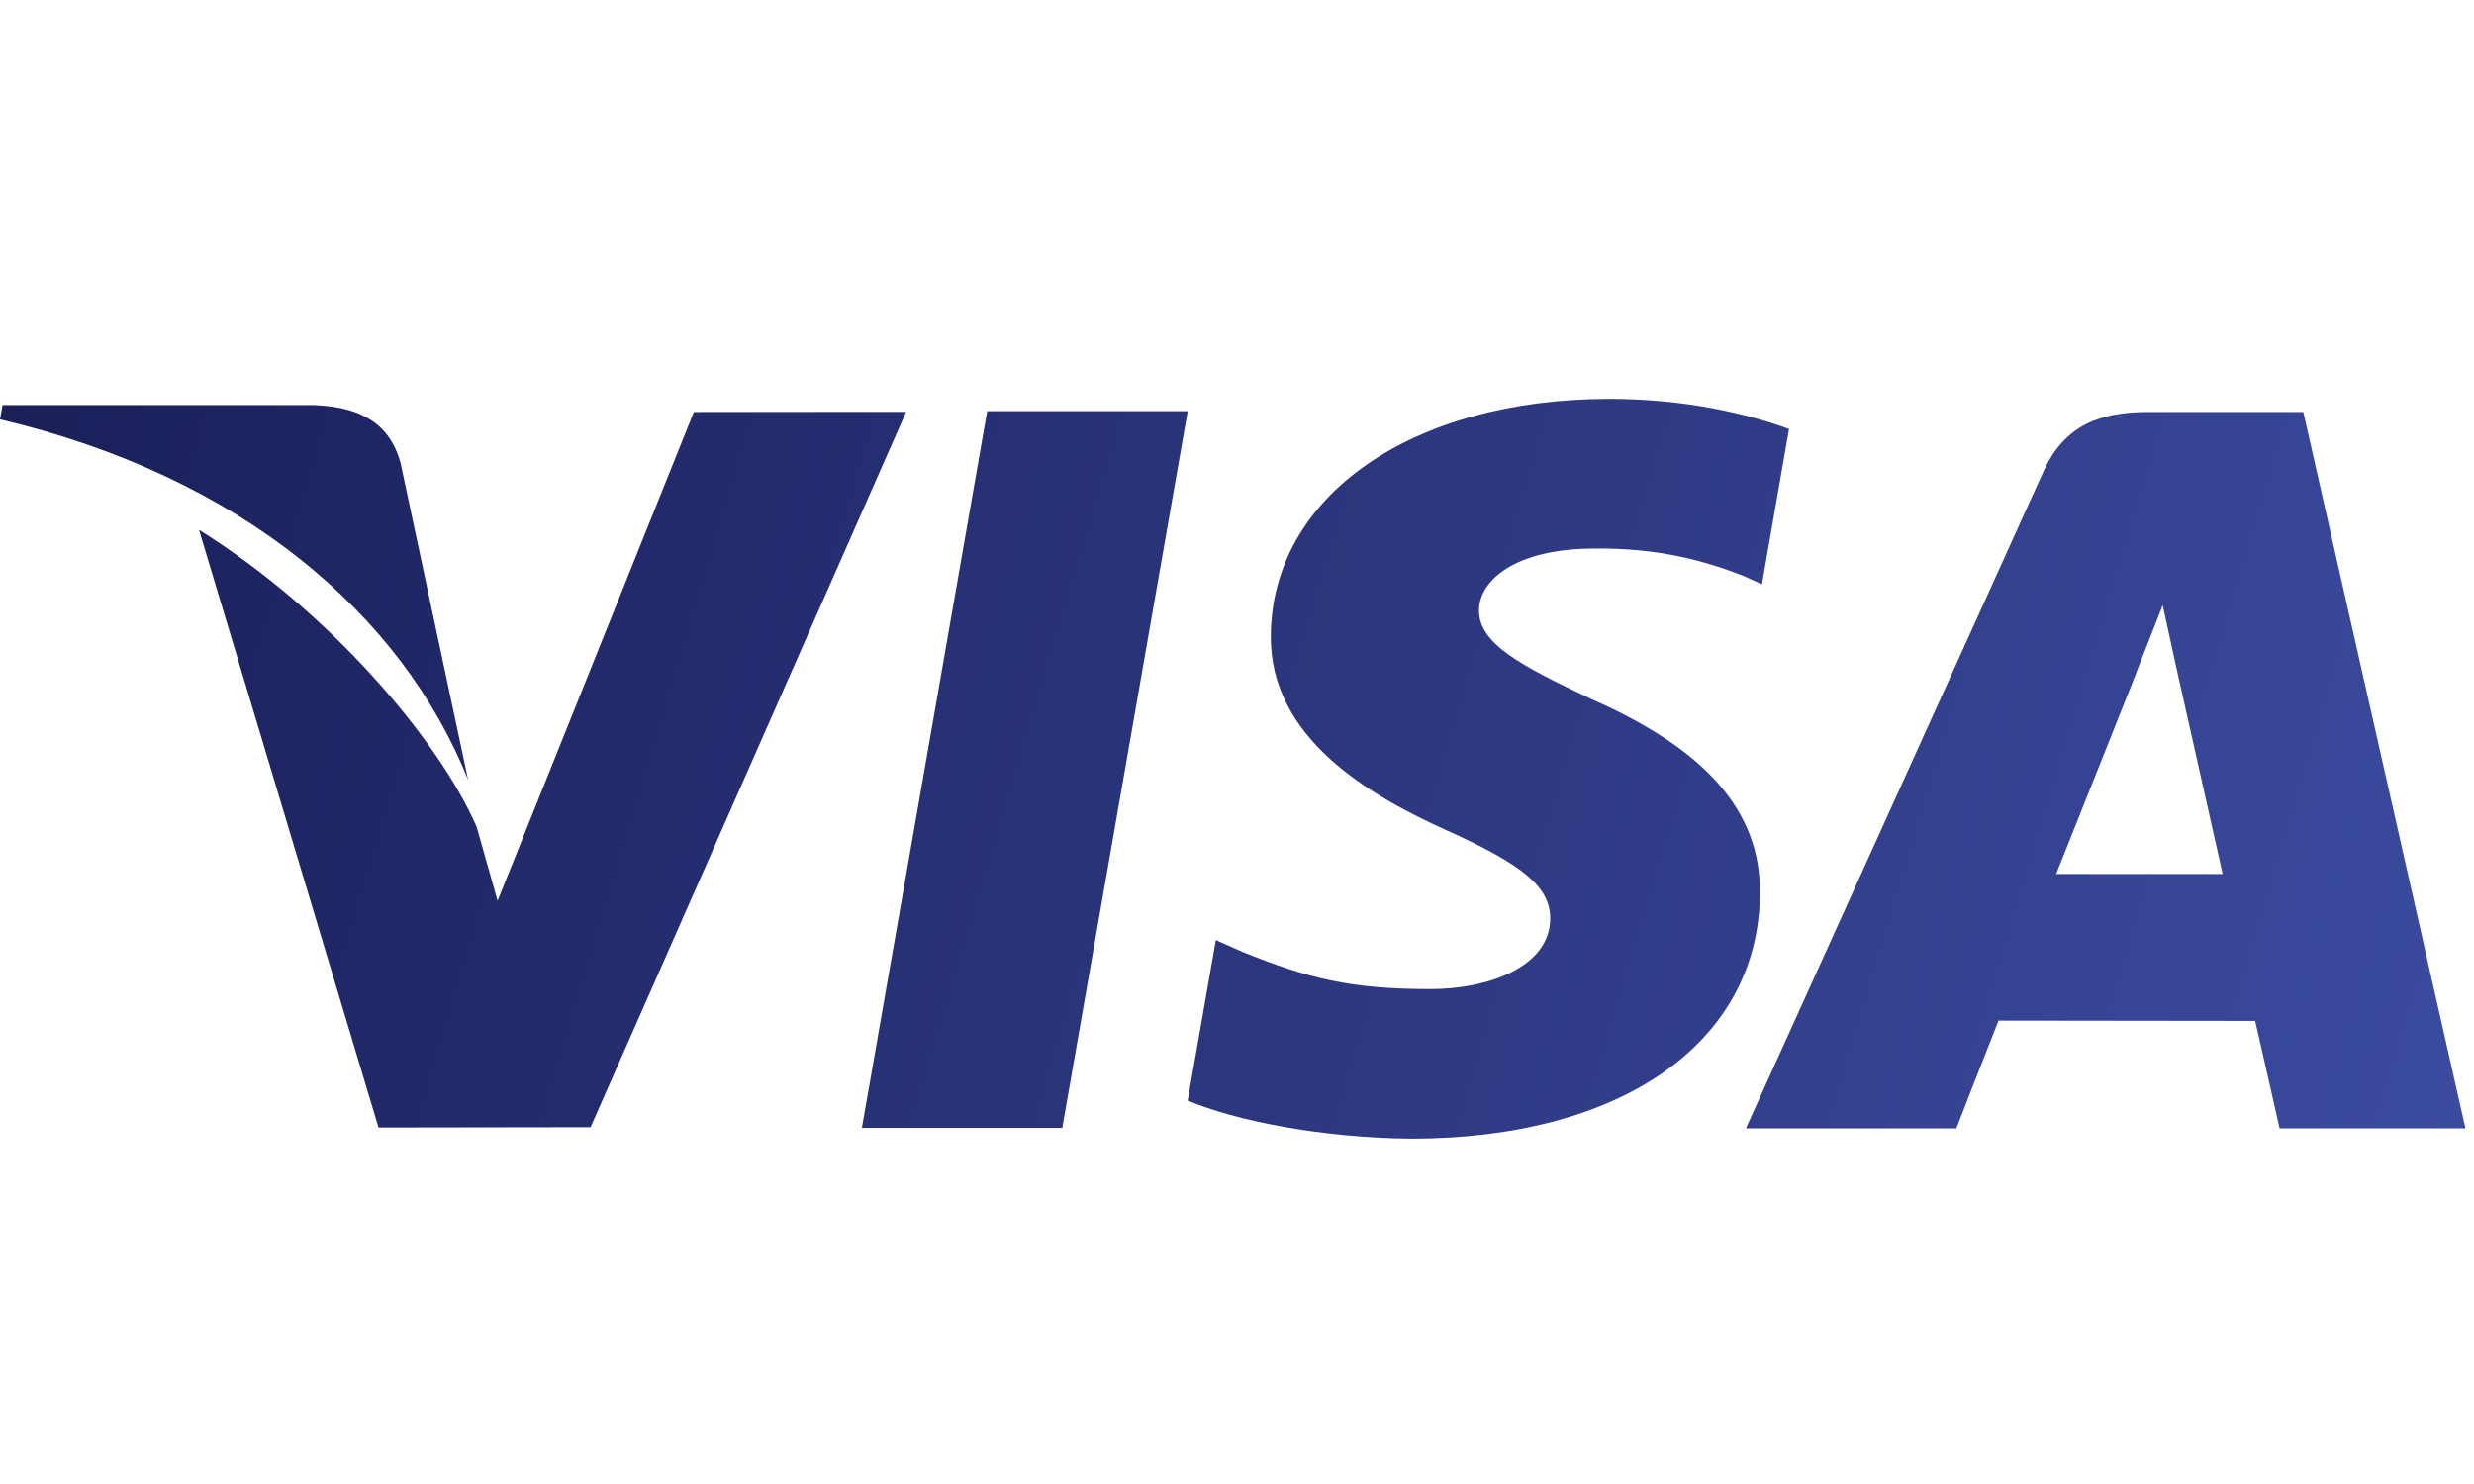
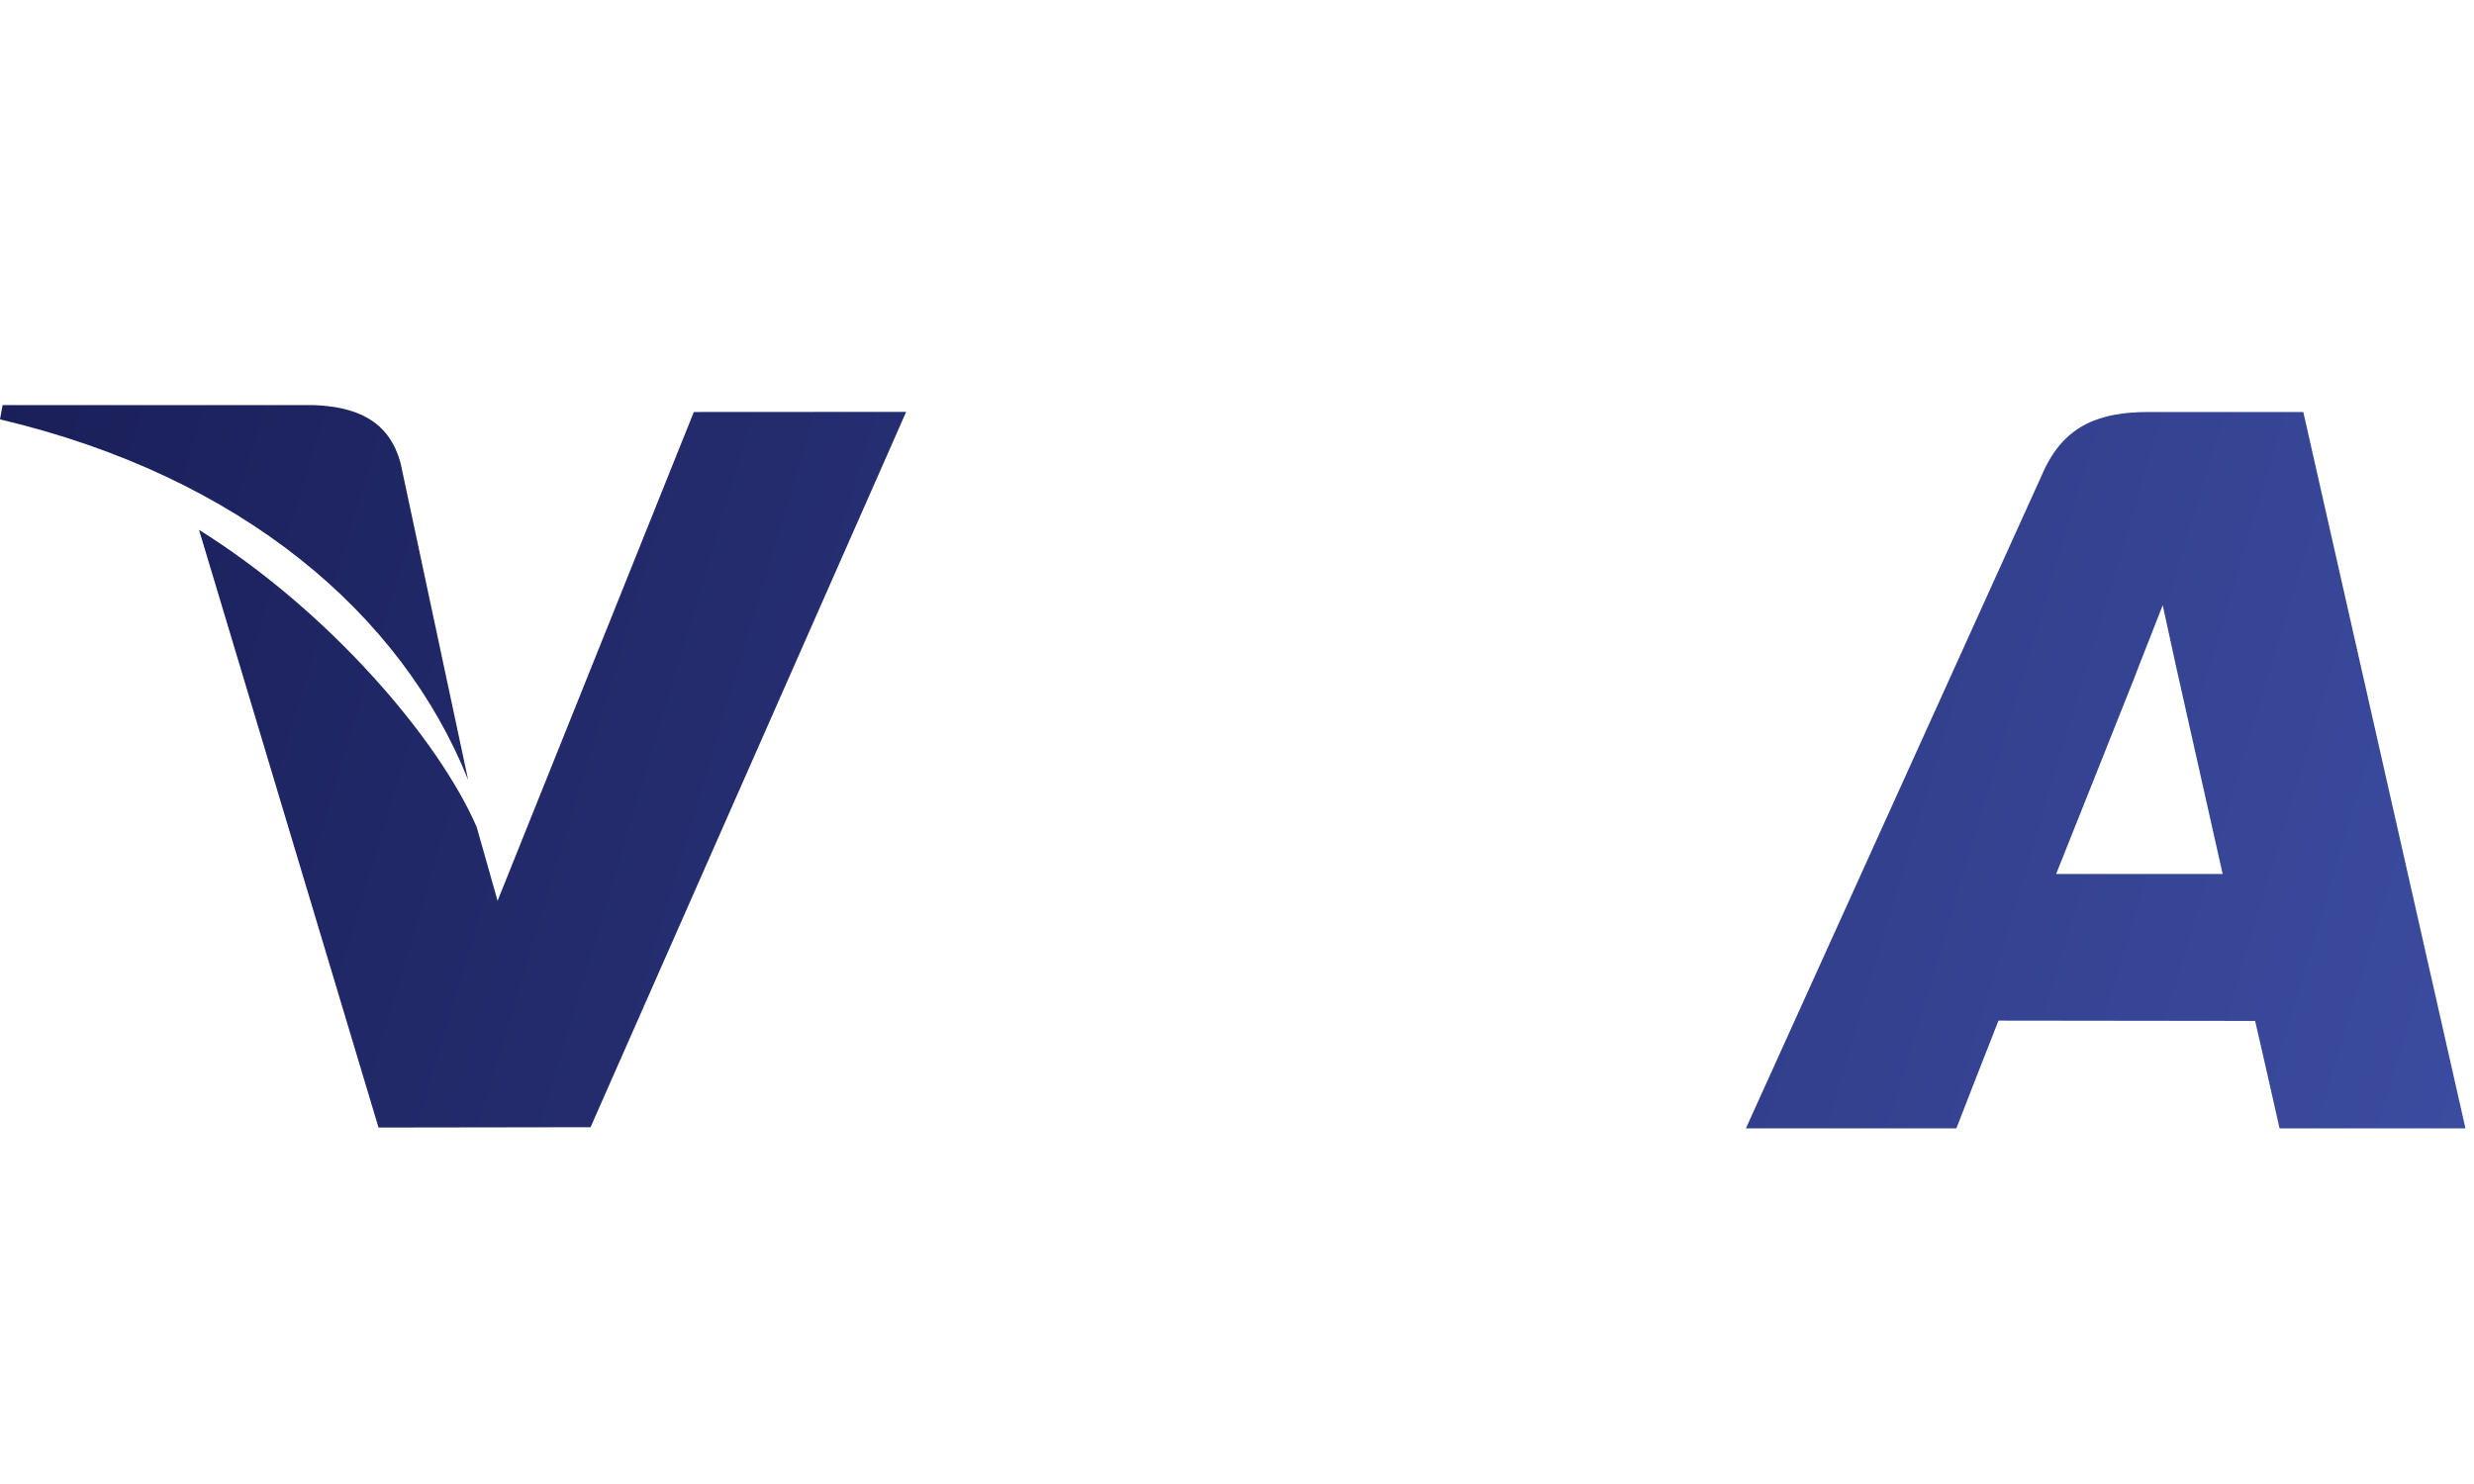
<svg xmlns="http://www.w3.org/2000/svg" width="40" height="24" viewBox="0 0 40 24" fill="none">
-   <path d="M15.961 6.65L13.935 18.241H17.175L19.203 6.65H15.961Z" fill="url(#paint0_linear)" />
+   <path d="M15.961 6.65H17.175L19.203 6.65H15.961Z" fill="url(#paint0_linear)" />
  <path d="M11.218 6.663L8.045 14.568L7.707 13.374C7.081 11.936 5.304 9.871 3.218 8.569L6.12 18.235L9.548 18.23L14.651 6.661L11.218 6.663Z" fill="url(#paint1_linear)" />
  <path d="M6.477 7.492C6.288 6.786 5.742 6.576 5.065 6.551H0.042L0 6.782C3.909 7.706 6.496 9.934 7.569 12.613L6.477 7.492Z" fill="url(#paint2_linear)" />
-   <path d="M25.769 8.872C26.829 8.856 27.598 9.082 28.194 9.316L28.487 9.45L28.925 6.938C28.283 6.703 27.277 6.451 26.023 6.451C22.821 6.451 20.564 8.023 20.547 10.276C20.526 11.941 22.154 12.871 23.384 13.426C24.647 13.994 25.07 14.356 25.064 14.864C25.054 15.64 24.058 15.996 23.127 15.996C21.829 15.996 21.14 15.821 20.076 15.389L19.658 15.203L19.203 17.798C19.961 18.122 21.36 18.401 22.812 18.415C26.218 18.415 28.432 16.862 28.455 14.454C28.469 13.137 27.605 12.132 25.733 11.307C24.599 10.77 23.906 10.412 23.913 9.869C23.913 9.388 24.501 8.872 25.769 8.872Z" fill="url(#paint3_linear)" />
  <path d="M37.24 6.663H34.737C33.959 6.663 33.381 6.869 33.039 7.625L28.228 18.248H31.631C31.631 18.248 32.186 16.819 32.312 16.506C32.684 16.506 35.99 16.511 36.461 16.511C36.557 16.916 36.856 18.248 36.856 18.248H39.862L37.24 6.663ZM33.244 14.134C33.511 13.469 34.535 10.895 34.535 10.895C34.517 10.926 34.799 10.224 34.967 9.788L35.185 10.787C35.185 10.787 35.806 13.555 35.936 14.134H33.244Z" fill="url(#paint4_linear)" />
  <defs>
    <linearGradient id="paint0_linear" x1="-5.43022e-08" y1="6.001" x2="40" y2="18.001" gradientUnits="userSpaceOnUse">
      <stop stop-color="#1A1F59" />
      <stop offset="1" stop-color="#3B4B9F" />
    </linearGradient>
    <linearGradient id="paint1_linear" x1="-5.43022e-08" y1="6.001" x2="40" y2="18.001" gradientUnits="userSpaceOnUse">
      <stop stop-color="#1A1F59" />
      <stop offset="1" stop-color="#3B4B9F" />
    </linearGradient>
    <linearGradient id="paint2_linear" x1="-5.43022e-08" y1="6.001" x2="40" y2="18.001" gradientUnits="userSpaceOnUse">
      <stop stop-color="#1A1F59" />
      <stop offset="1" stop-color="#3B4B9F" />
    </linearGradient>
    <linearGradient id="paint3_linear" x1="-5.43022e-08" y1="6.001" x2="40" y2="18.001" gradientUnits="userSpaceOnUse">
      <stop stop-color="#1A1F59" />
      <stop offset="1" stop-color="#3B4B9F" />
    </linearGradient>
    <linearGradient id="paint4_linear" x1="-5.43022e-08" y1="6.001" x2="40" y2="18.001" gradientUnits="userSpaceOnUse">
      <stop stop-color="#1A1F59" />
      <stop offset="1" stop-color="#3B4B9F" />
    </linearGradient>
  </defs>
</svg>